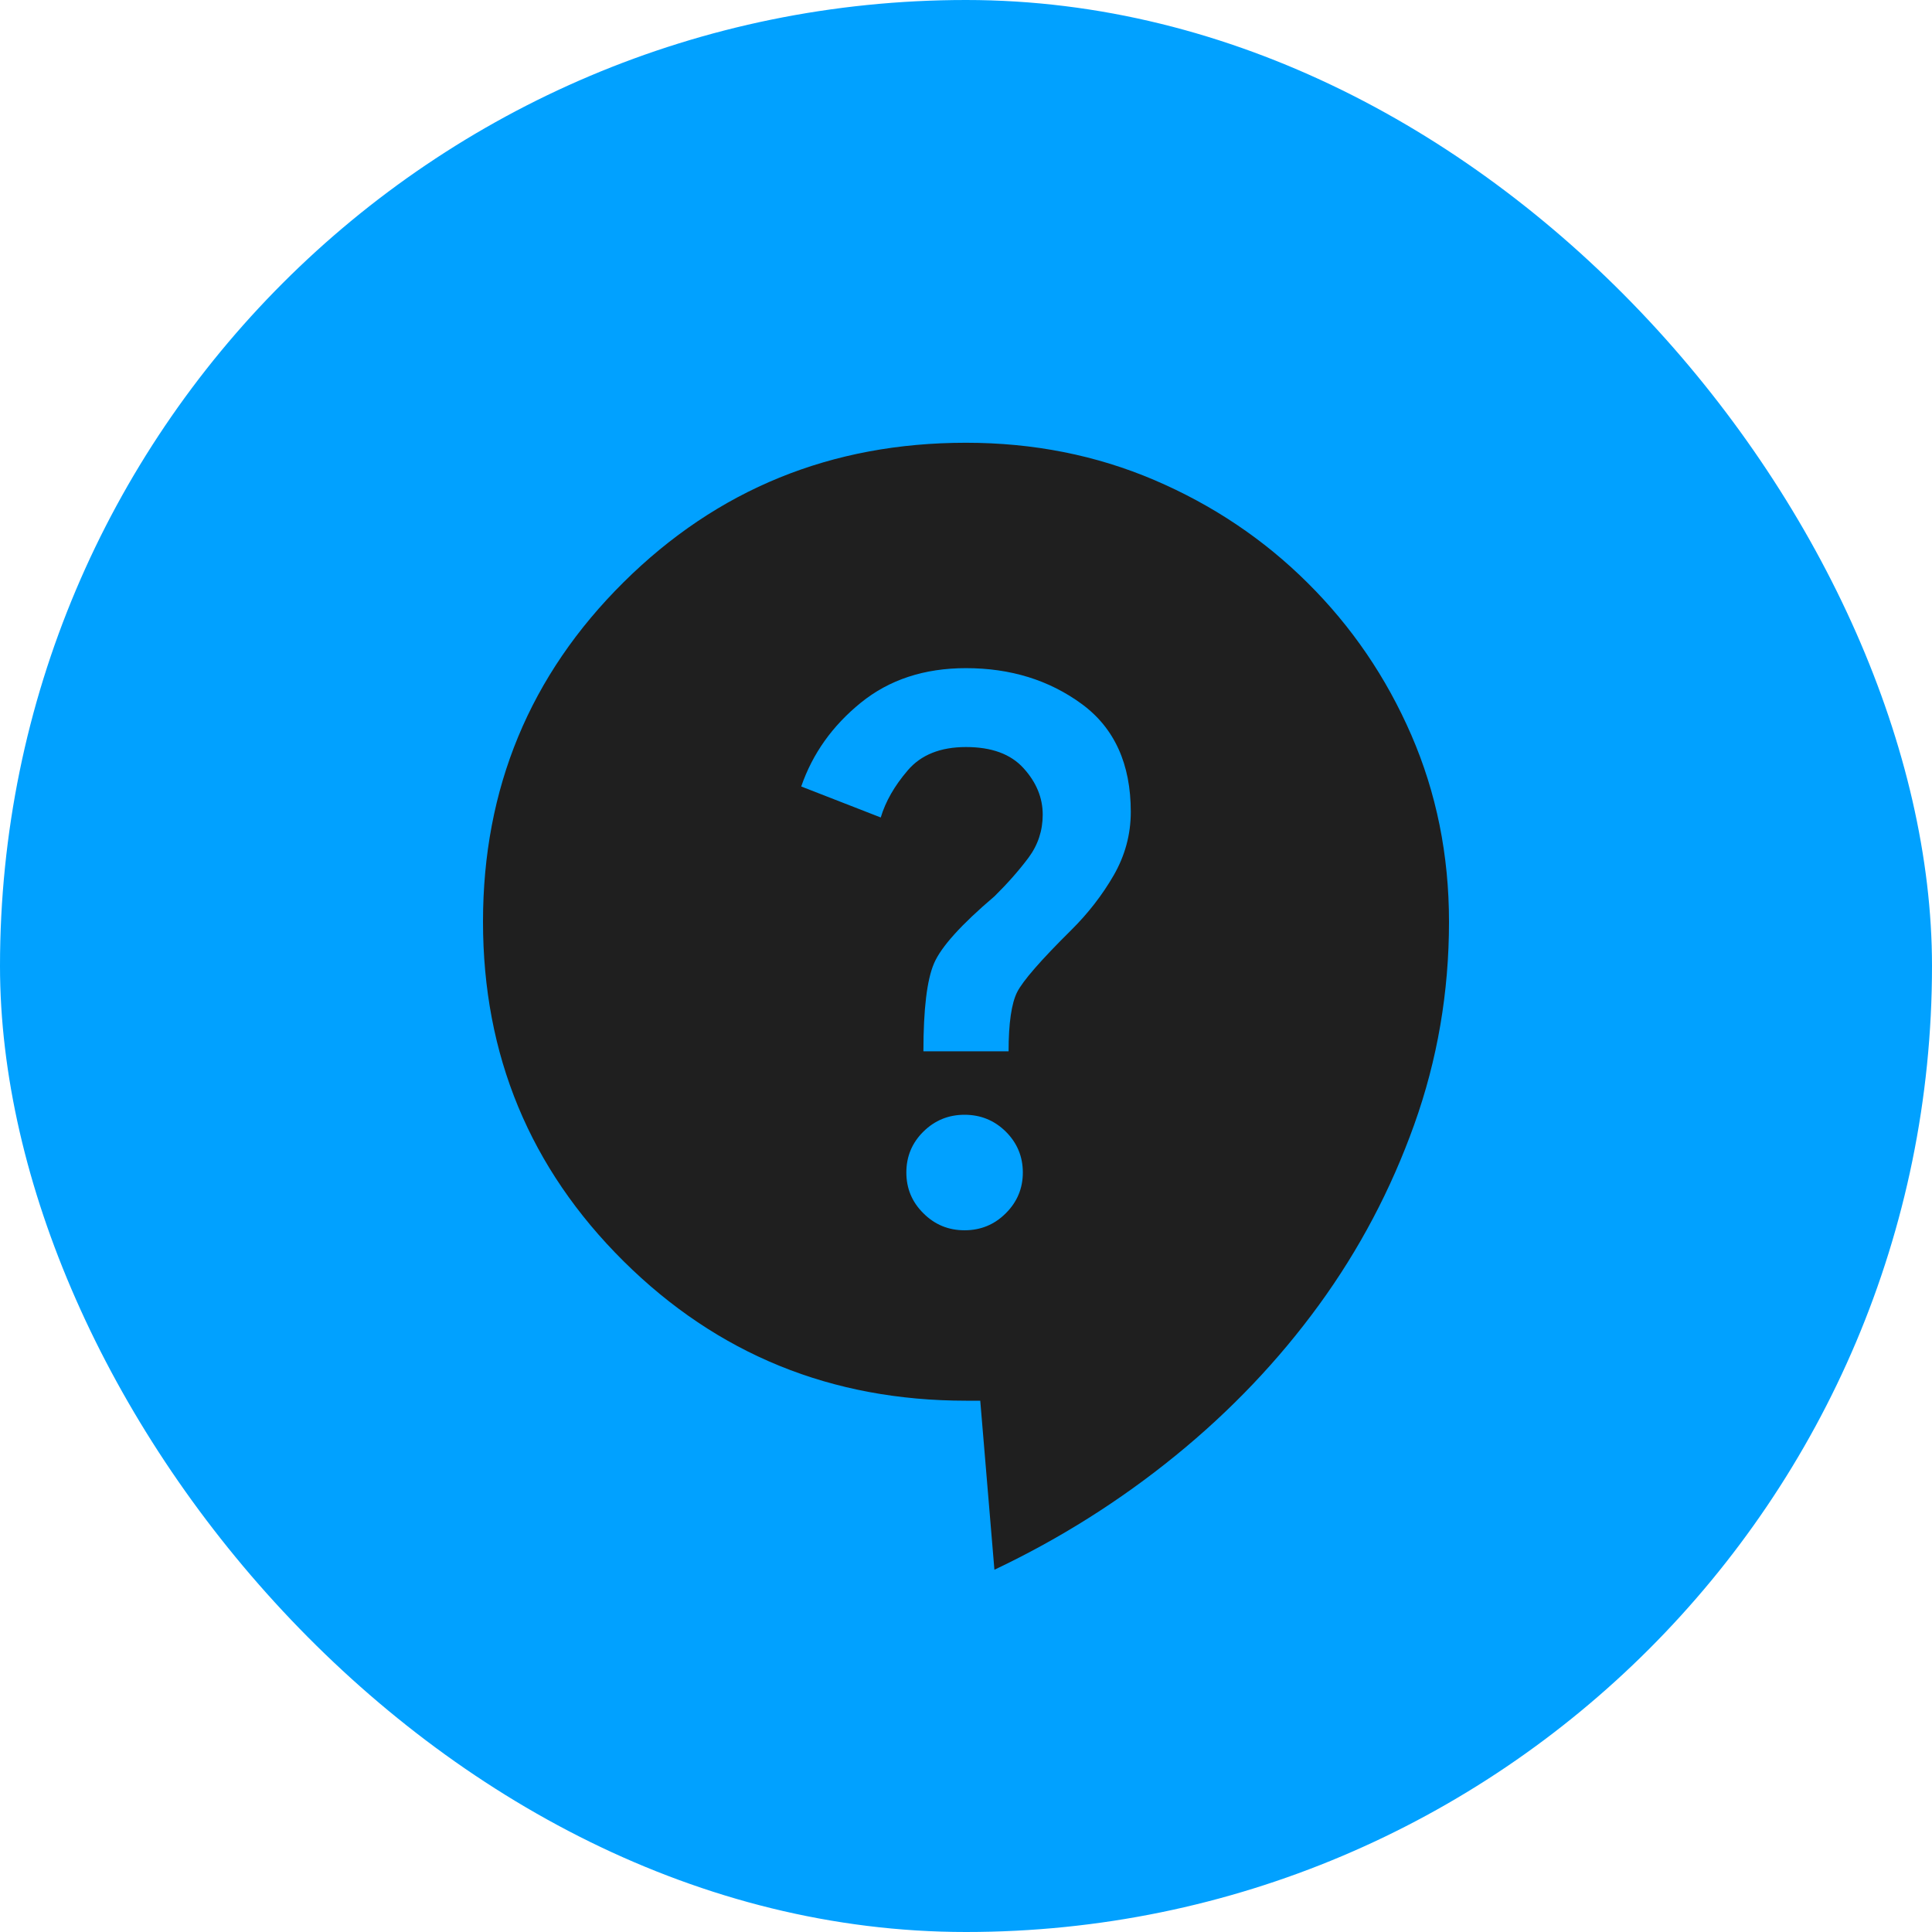
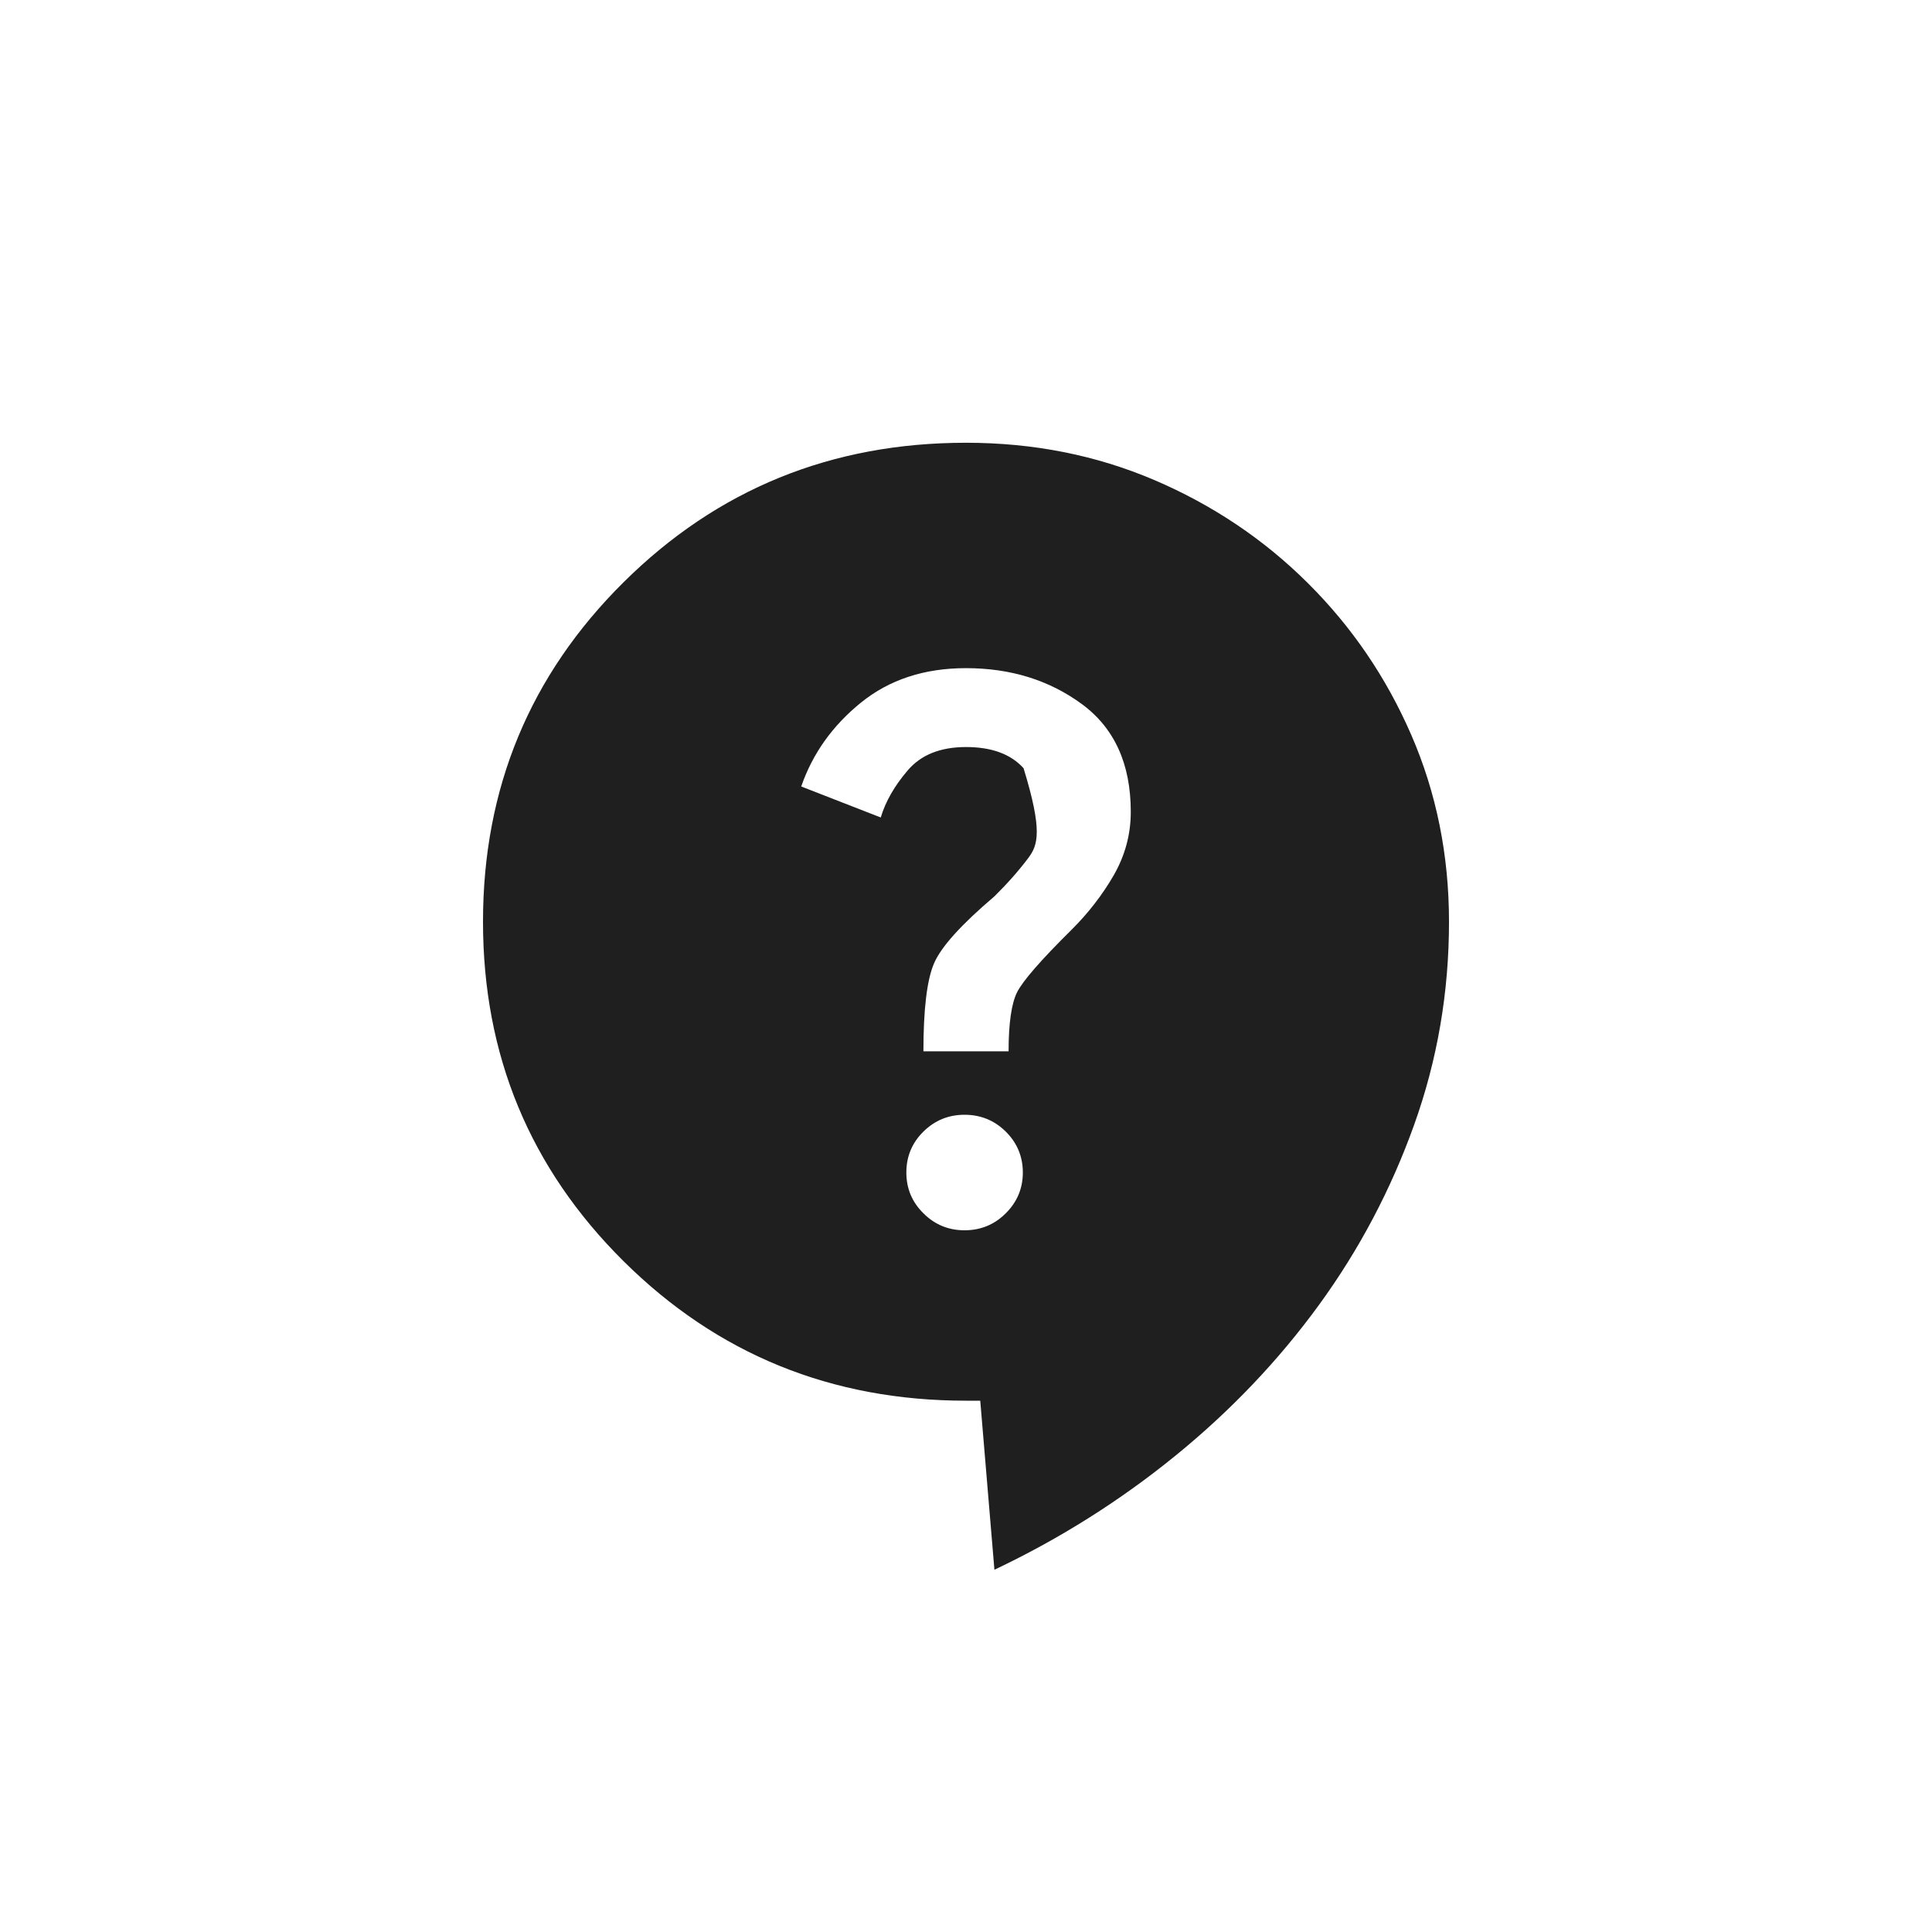
<svg xmlns="http://www.w3.org/2000/svg" width="24" height="24" viewBox="0 0 24 24" fill="none">
-   <rect width="24" height="24" rx="12" fill="#01A1FF" />
-   <path d="M12.353 19.5L12.177 17.4H12C10.329 17.4 8.912 16.823 7.747 15.668C6.582 14.512 6 13.107 6 11.45C6 9.793 6.582 8.387 7.747 7.232C8.912 6.077 10.329 5.5 12 5.5C12.835 5.5 13.615 5.654 14.339 5.963C15.062 6.272 15.698 6.698 16.244 7.241C16.791 7.784 17.221 8.414 17.532 9.131C17.843 9.848 18 10.621 18 11.45C18 12.325 17.856 13.165 17.568 13.97C17.28 14.775 16.886 15.522 16.385 16.21C15.884 16.898 15.29 17.523 14.603 18.082C13.915 18.642 13.165 19.115 12.353 19.5ZM11.982 15.283C12.182 15.283 12.353 15.213 12.494 15.072C12.635 14.932 12.706 14.763 12.706 14.565C12.706 14.367 12.635 14.197 12.494 14.057C12.353 13.918 12.182 13.848 11.982 13.848C11.782 13.848 11.612 13.918 11.471 14.057C11.329 14.197 11.259 14.367 11.259 14.565C11.259 14.763 11.329 14.932 11.471 15.072C11.612 15.213 11.782 15.283 11.982 15.283ZM11.471 13.06H12.529C12.529 12.71 12.565 12.465 12.635 12.325C12.706 12.185 12.929 11.928 13.306 11.555C13.518 11.345 13.694 11.117 13.835 10.873C13.976 10.627 14.047 10.365 14.047 10.085C14.047 9.49 13.844 9.044 13.439 8.746C13.033 8.448 12.553 8.3 12 8.3C11.482 8.3 11.047 8.443 10.694 8.729C10.341 9.015 10.094 9.362 9.953 9.77L10.941 10.155C11 9.957 11.112 9.761 11.277 9.569C11.441 9.377 11.682 9.28 12 9.28C12.318 9.28 12.556 9.367 12.715 9.543C12.874 9.718 12.953 9.91 12.953 10.12C12.953 10.318 12.894 10.496 12.777 10.654C12.659 10.812 12.518 10.972 12.353 11.135C11.941 11.485 11.691 11.762 11.603 11.967C11.515 12.171 11.471 12.536 11.471 13.06Z" fill="#1F1F1F" />
+   <path d="M12.353 19.5L12.177 17.4H12C10.329 17.4 8.912 16.823 7.747 15.668C6.582 14.512 6 13.107 6 11.45C6 9.793 6.582 8.387 7.747 7.232C8.912 6.077 10.329 5.5 12 5.5C12.835 5.5 13.615 5.654 14.339 5.963C15.062 6.272 15.698 6.698 16.244 7.241C16.791 7.784 17.221 8.414 17.532 9.131C17.843 9.848 18 10.621 18 11.45C18 12.325 17.856 13.165 17.568 13.97C17.28 14.775 16.886 15.522 16.385 16.21C15.884 16.898 15.29 17.523 14.603 18.082C13.915 18.642 13.165 19.115 12.353 19.5ZM11.982 15.283C12.182 15.283 12.353 15.213 12.494 15.072C12.635 14.932 12.706 14.763 12.706 14.565C12.706 14.367 12.635 14.197 12.494 14.057C12.353 13.918 12.182 13.848 11.982 13.848C11.782 13.848 11.612 13.918 11.471 14.057C11.329 14.197 11.259 14.367 11.259 14.565C11.259 14.763 11.329 14.932 11.471 15.072C11.612 15.213 11.782 15.283 11.982 15.283ZM11.471 13.06H12.529C12.529 12.71 12.565 12.465 12.635 12.325C12.706 12.185 12.929 11.928 13.306 11.555C13.518 11.345 13.694 11.117 13.835 10.873C13.976 10.627 14.047 10.365 14.047 10.085C14.047 9.49 13.844 9.044 13.439 8.746C13.033 8.448 12.553 8.3 12 8.3C11.482 8.3 11.047 8.443 10.694 8.729C10.341 9.015 10.094 9.362 9.953 9.77L10.941 10.155C11 9.957 11.112 9.761 11.277 9.569C11.441 9.377 11.682 9.28 12 9.28C12.318 9.28 12.556 9.367 12.715 9.543C12.953 10.318 12.894 10.496 12.777 10.654C12.659 10.812 12.518 10.972 12.353 11.135C11.941 11.485 11.691 11.762 11.603 11.967C11.515 12.171 11.471 12.536 11.471 13.06Z" fill="#1F1F1F" />
</svg>